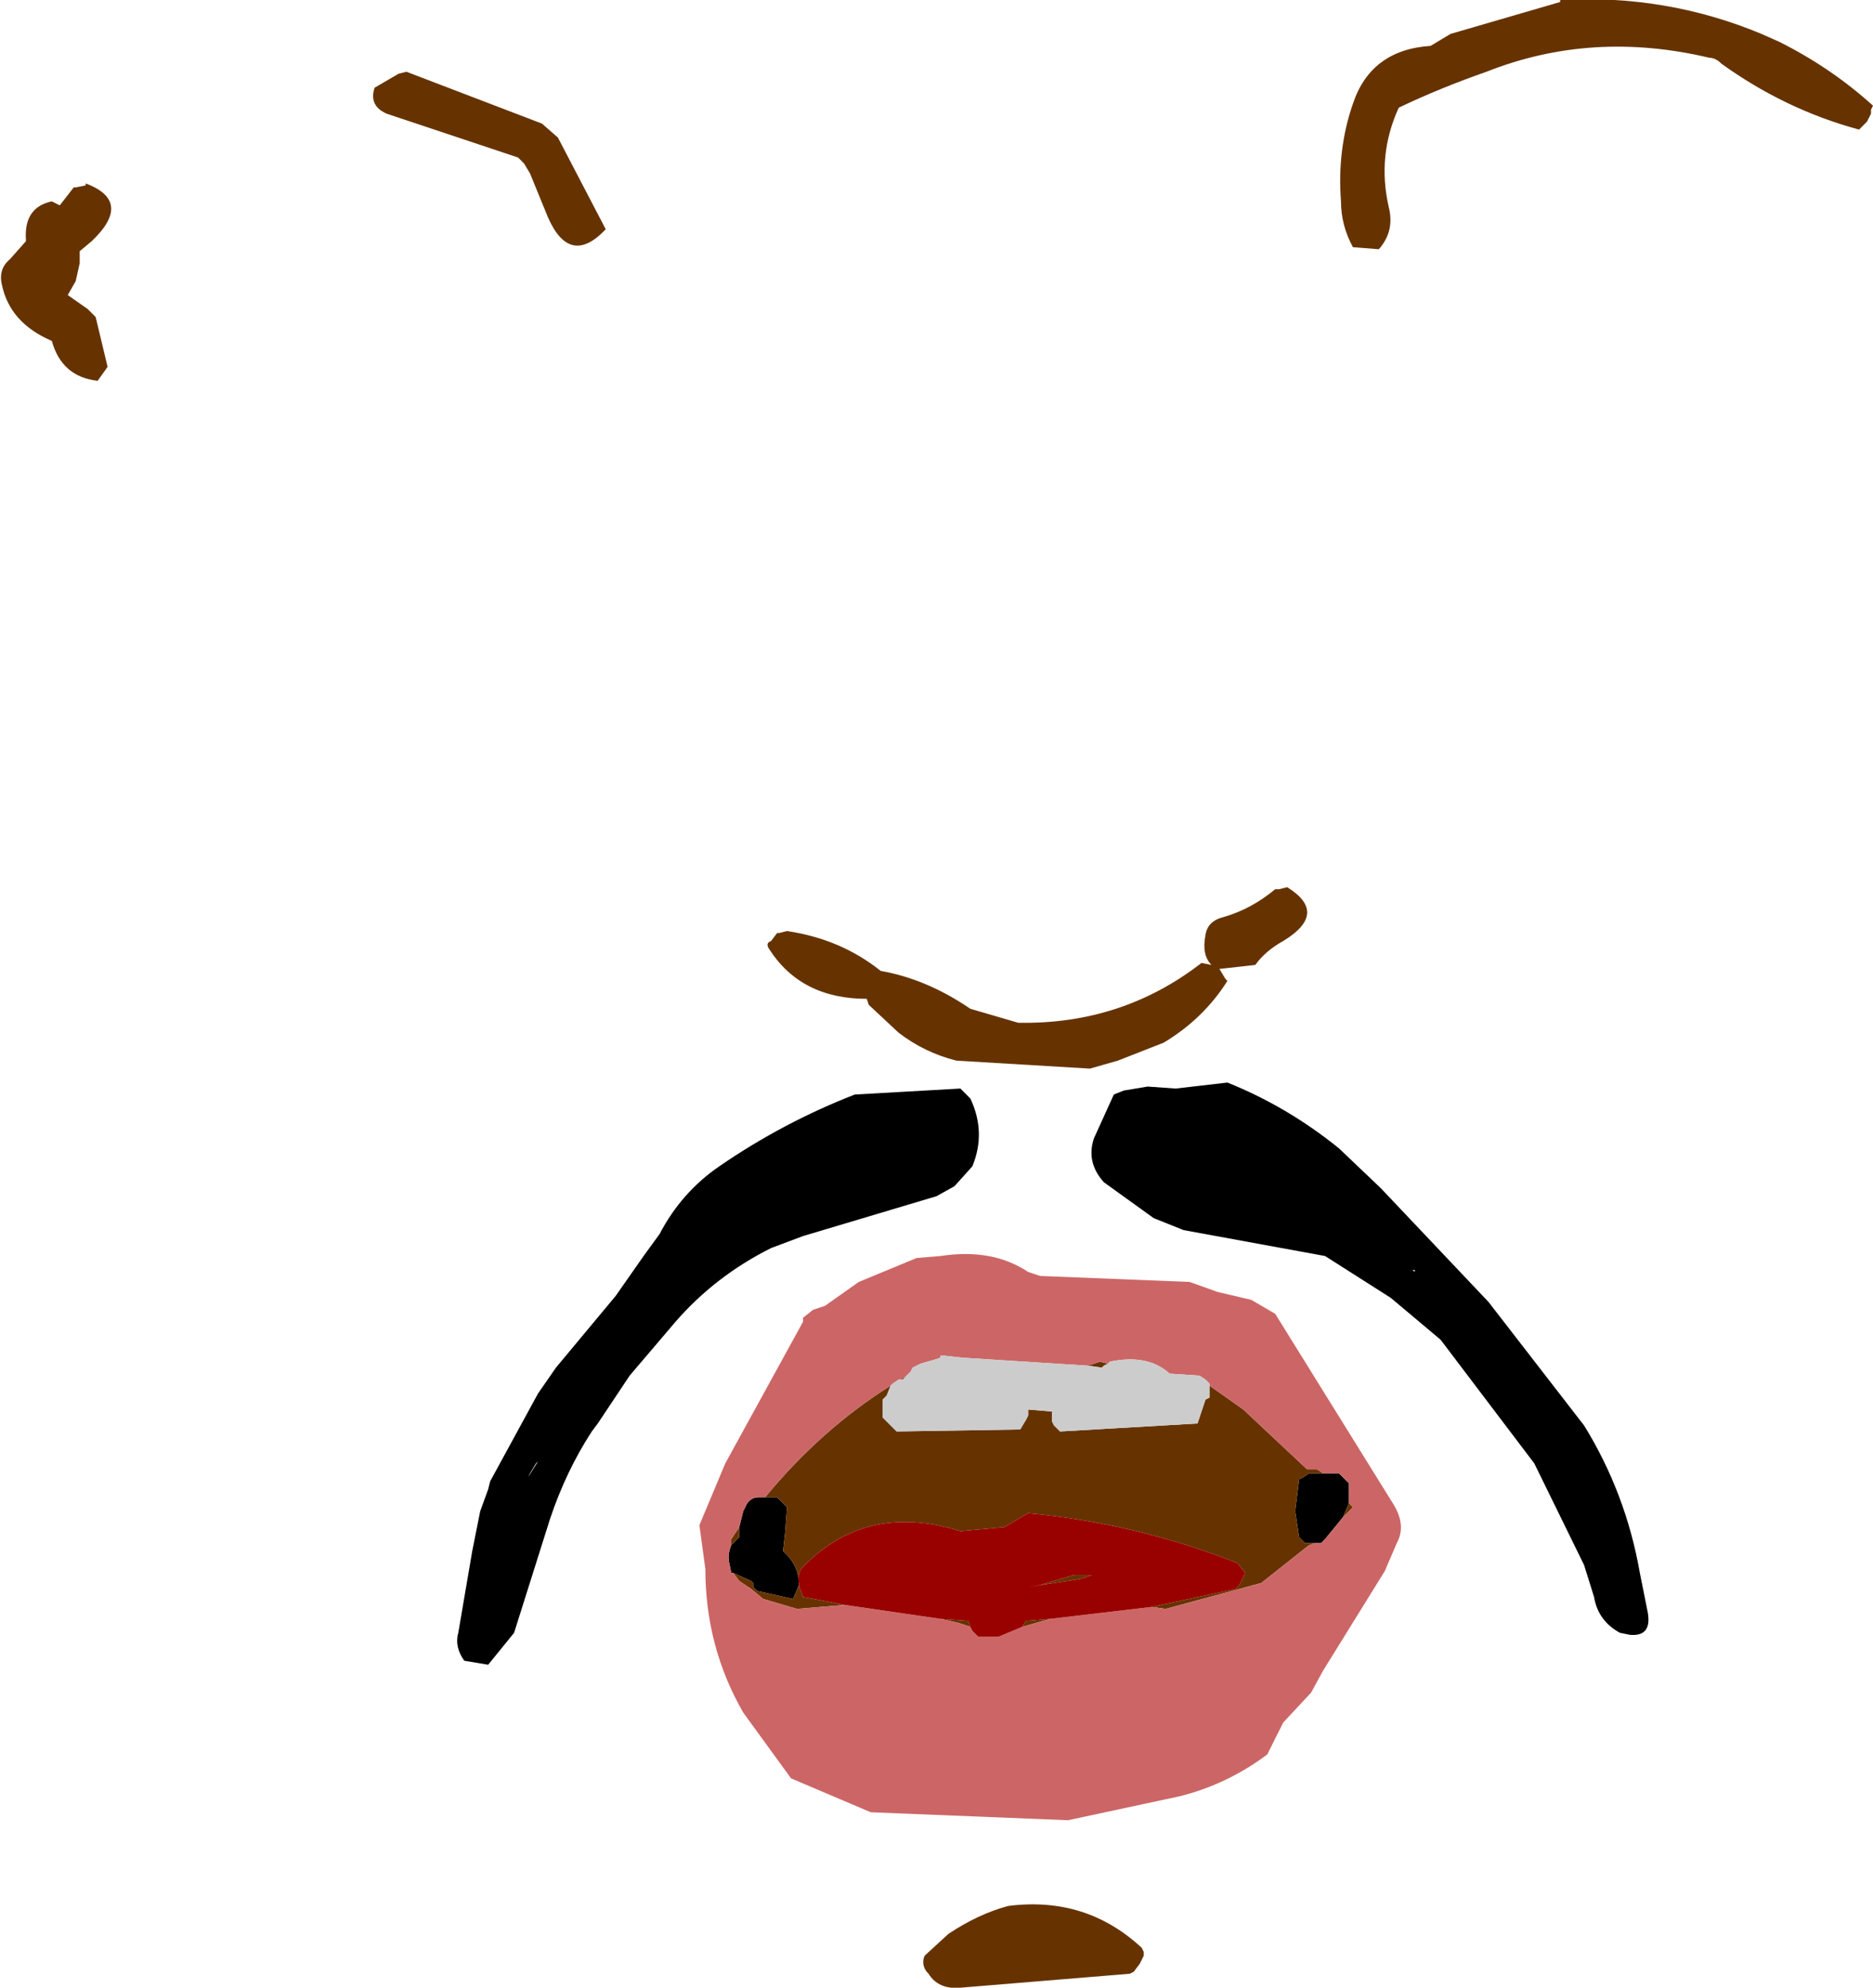
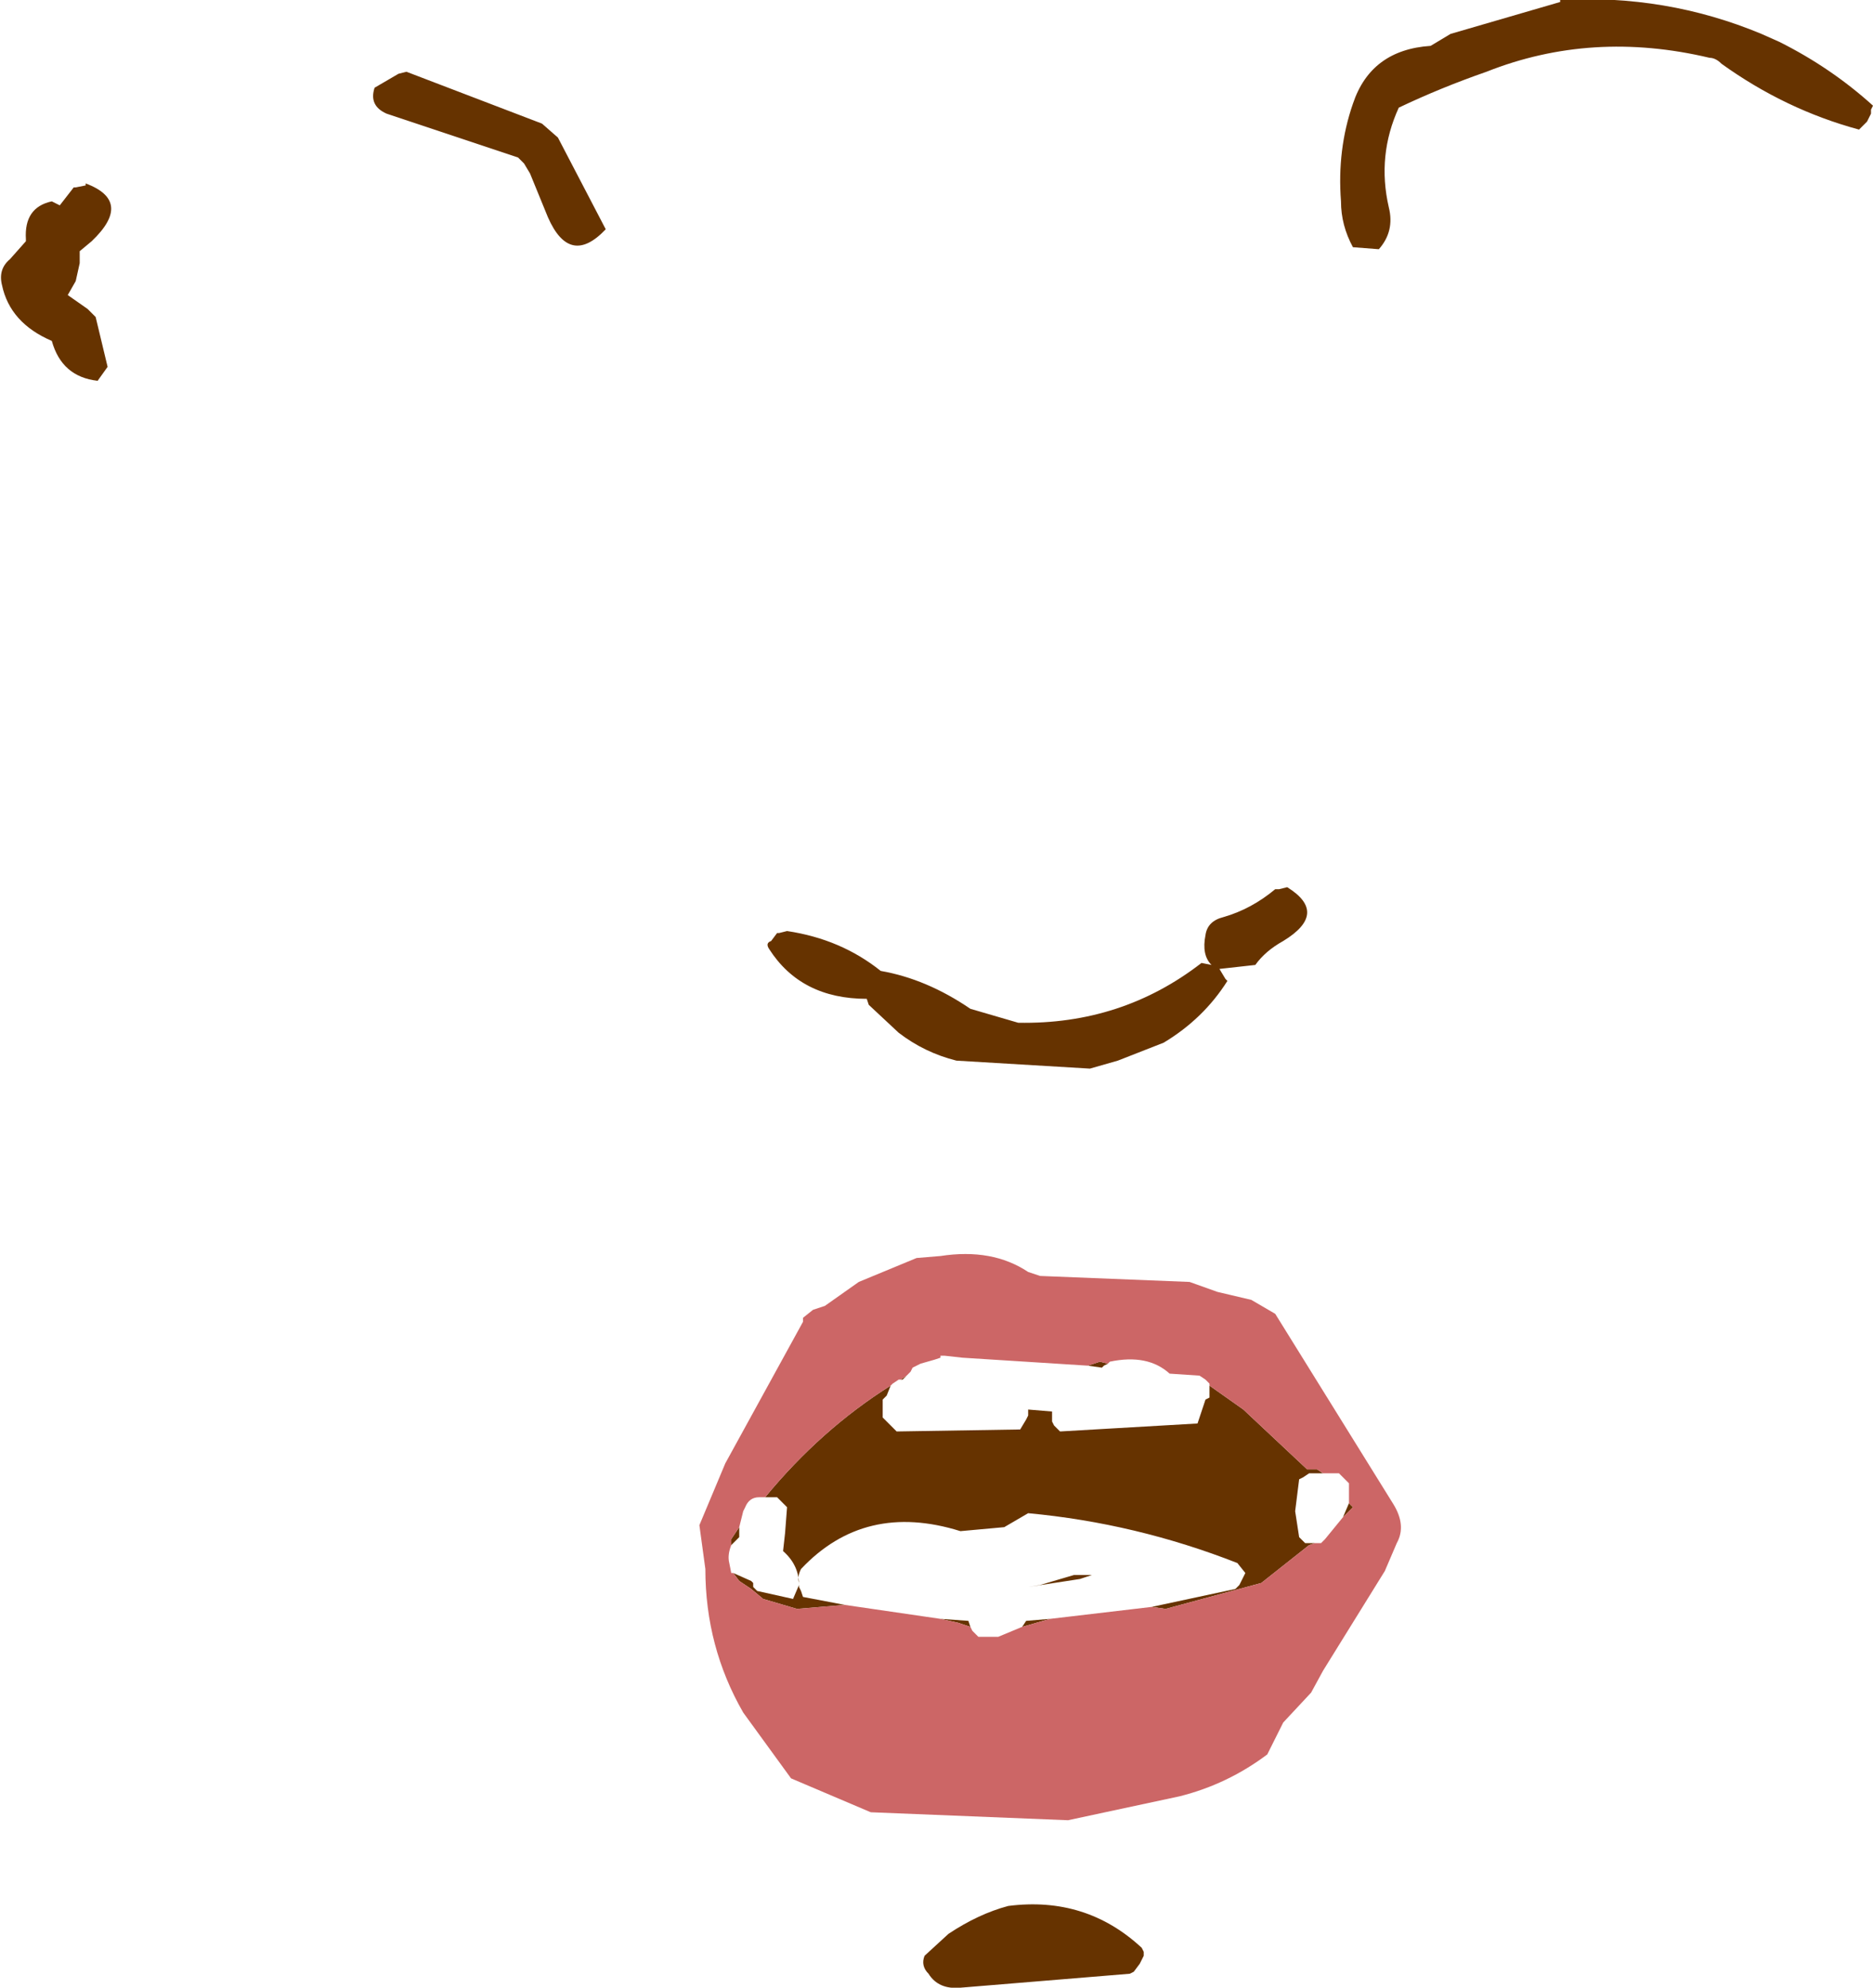
<svg xmlns="http://www.w3.org/2000/svg" height="49.85px" width="47.0px">
  <g transform="matrix(1.0, 0.0, 0.0, 1.0, -464.5, -232.3)">
-     <path d="M483.85 263.6 Q482.45 264.3 481.45 265.45 L480.3 266.8 479.5 268.0 479.35 268.2 Q478.7 269.2 478.3 270.4 L477.4 273.25 476.75 274.05 476.15 273.95 Q475.9 273.6 476.0 273.25 L476.35 271.2 476.55 270.2 476.75 269.65 476.8 269.45 478.0 267.25 478.45 266.6 479.95 264.8 480.65 263.8 481.05 263.25 Q481.6 262.2 482.55 261.55 484.15 260.45 485.95 259.75 L488.6 259.6 488.85 259.85 Q489.25 260.7 488.9 261.55 L488.45 262.05 488.0 262.3 484.65 263.3 483.85 263.6 M477.95 269.0 L477.8 269.25 477.75 269.35 478.0 268.95 477.95 269.0 M482.85 271.05 L482.9 271.0 483.05 270.85 483.05 270.65 483.05 270.6 483.15 270.2 483.2 270.1 Q483.3 269.85 483.55 269.85 L483.7 269.85 484.0 269.85 484.15 270.0 484.25 270.1 484.2 270.75 484.15 271.2 Q484.55 271.55 484.55 272.05 L484.4 272.4 483.5 272.2 483.4 272.1 483.4 272.0 483.35 271.95 482.9 271.75 482.85 271.75 482.8 271.5 Q482.75 271.3 482.85 271.05 M497.5 271.0 L497.25 271.0 497.1 270.85 497.0 270.2 497.1 269.4 497.2 269.35 497.35 269.25 497.7 269.25 498.1 269.25 498.25 269.4 498.35 269.5 498.35 270.0 498.2 270.35 497.75 270.9 497.65 271.0 497.5 271.0 M493.3 259.55 L494.0 259.6 495.3 259.45 Q496.8 260.05 498.1 261.1 L499.15 262.1 501.85 264.95 504.25 268.05 Q505.3 269.75 505.65 271.75 L505.85 272.75 Q505.95 273.35 505.4 273.3 L505.15 273.25 Q504.6 272.95 504.5 272.35 L504.25 271.55 503.0 269.0 500.65 265.9 499.4 264.85 497.75 263.8 494.2 263.15 493.45 262.85 492.2 261.95 Q491.75 261.45 491.95 260.85 L492.45 259.75 492.7 259.65 493.3 259.55 M500.0 264.2 L500.0 264.15 499.95 264.15 500.0 264.2" fill="#000000" fill-rule="evenodd" stroke="none" />
    <path d="M465.15 238.3 Q465.1 237.5 465.8 237.35 L466.0 237.45 466.35 237.0 466.4 237.0 466.65 236.95 466.65 236.9 Q467.85 237.35 466.8 238.35 L466.5 238.6 466.5 238.9 466.4 239.35 466.2 239.7 466.7 240.05 466.9 240.25 467.2 241.5 466.95 241.85 Q466.05 241.75 465.8 240.85 464.75 240.4 464.55 239.45 464.45 239.05 464.75 238.8 L465.15 238.35 465.15 238.3 M474.5 234.15 L474.7 234.1 478.1 235.4 478.5 235.75 479.7 238.05 Q478.8 239.0 478.25 237.75 L477.8 236.65 477.65 236.4 477.5 236.25 474.2 235.15 Q473.75 234.95 473.9 234.5 L474.5 234.15 M484.25 255.65 Q485.6 255.85 486.6 256.65 487.75 256.85 488.85 257.6 L490.05 257.95 Q492.65 258.0 494.65 256.45 L494.9 256.5 Q494.65 256.25 494.75 255.75 494.8 255.4 495.2 255.3 495.9 255.1 496.5 254.6 L496.6 254.6 496.8 254.55 Q497.85 255.2 496.7 255.9 496.25 256.15 496.0 256.5 L495.1 256.6 495.25 256.85 495.3 256.9 Q494.7 257.85 493.7 258.45 L492.55 258.9 491.85 259.1 488.5 258.9 Q487.7 258.7 487.05 258.2 L486.3 257.5 486.25 257.35 Q484.6 257.35 483.8 256.1 483.7 255.95 483.85 255.9 L484.0 255.7 484.05 255.7 484.25 255.65 M483.05 270.6 L483.05 270.65 483.05 270.85 482.9 271.0 482.85 271.05 482.85 270.9 483.05 270.6 M482.9 271.75 L483.35 271.95 483.4 272.0 483.4 272.1 483.5 272.2 484.4 272.4 484.55 272.05 Q484.55 271.55 484.15 271.2 L484.2 270.75 484.25 270.1 484.15 270.0 484.0 269.85 483.7 269.85 Q485.1 268.15 486.85 267.05 L486.75 267.3 486.65 267.4 486.65 267.5 486.65 267.65 486.65 267.75 486.65 267.85 486.75 267.95 486.85 268.05 487.0 268.2 490.1 268.15 490.25 267.9 490.3 267.8 490.3 267.7 490.3 267.65 490.9 267.7 490.9 267.95 490.95 268.05 491.1 268.2 494.55 268.0 494.7 267.55 494.75 267.4 494.85 267.35 494.85 267.2 494.85 267.15 494.85 267.05 495.7 267.65 497.3 269.15 497.55 269.15 497.7 269.25 497.35 269.25 497.2 269.35 497.1 269.4 497.0 270.2 497.1 270.85 497.25 271.0 497.5 271.0 497.35 271.05 496.15 272.0 493.75 272.65 493.4 272.6 495.5 272.15 495.6 272.05 495.65 271.95 495.7 271.85 495.75 271.75 495.55 271.5 Q493.0 270.5 490.3 270.25 L489.7 270.6 488.6 270.7 Q486.2 269.95 484.6 271.65 484.5 271.85 484.55 272.0 L484.55 272.1 484.6 272.2 484.65 272.35 485.7 272.55 484.5 272.65 483.65 272.4 483.35 272.15 483.05 271.95 482.9 271.75 M488.1 272.9 L488.8 272.95 488.85 273.1 488.55 273.0 488.1 272.9 M490.15 273.1 L490.25 272.95 490.85 272.9 490.15 273.1 M500.9 233.15 L503.65 232.35 503.65 232.3 Q506.3 232.15 508.7 233.15 L509.15 233.35 Q510.45 234.0 511.5 234.95 L511.45 235.05 511.45 235.15 511.4 235.25 511.35 235.35 511.25 235.45 511.15 235.55 Q509.3 235.05 507.7 233.9 507.55 233.75 507.4 233.75 504.45 233.05 501.8 234.1 500.65 234.5 499.6 235.0 499.05 236.2 499.35 237.5 499.5 238.1 499.1 238.55 L498.45 238.5 Q498.15 237.95 498.15 237.35 498.05 236.05 498.45 234.9 498.9 233.55 500.4 233.45 L500.9 233.15 M487.25 266.8 L487.2 266.85 487.15 266.9 487.1 266.9 487.25 266.8 M490.3 272.1 L490.6 272.05 491.45 271.8 491.5 271.8 491.9 271.8 491.6 271.9 490.3 272.1 M492.3 266.5 L492.2 266.55 492.15 266.6 491.8 266.55 492.1 266.45 492.3 266.5 M498.35 270.0 L498.45 270.1 498.2 270.35 498.35 270.0 M489.8 280.1 Q491.75 279.85 493.15 281.15 L493.2 281.25 493.2 281.35 493.15 281.45 493.1 281.55 492.95 281.75 492.85 281.8 488.6 282.15 Q488.05 282.2 487.8 281.8 487.6 281.6 487.7 281.35 L488.3 280.8 Q489.05 280.3 489.8 280.1" fill="#663300" fill-rule="evenodd" stroke="none" />
    <path d="M485.2 265.05 L486.05 264.45 487.5 263.85 488.1 263.8 Q489.4 263.6 490.3 264.2 L490.6 264.3 494.35 264.45 495.05 264.7 495.9 264.9 496.5 265.25 499.45 270.0 Q499.8 270.55 499.55 271.0 L499.25 271.7 497.7 274.2 497.4 274.75 496.7 275.5 496.3 276.3 Q495.3 277.05 494.1 277.35 L491.3 277.95 486.35 277.75 484.35 276.9 483.15 275.25 Q482.2 273.6 482.2 271.65 L482.05 270.55 482.7 269.0 484.65 265.45 484.65 265.35 484.9 265.15 485.2 265.05 M482.85 271.05 Q482.75 271.3 482.8 271.5 L482.85 271.75 482.9 271.75 483.05 271.95 483.35 272.15 483.65 272.4 484.5 272.65 485.7 272.55 488.1 272.9 488.55 273.0 488.85 273.1 488.9 273.2 489.05 273.35 489.55 273.35 490.15 273.1 490.85 272.9 493.4 272.6 493.75 272.65 496.15 272.0 497.35 271.05 497.5 271.0 497.65 271.0 497.75 270.9 498.2 270.35 498.45 270.1 498.35 270.0 498.35 269.5 498.25 269.4 498.1 269.25 497.7 269.25 497.55 269.15 497.3 269.15 495.7 267.65 494.85 267.05 494.85 267.0 494.75 266.9 494.6 266.8 493.85 266.75 Q493.3 266.25 492.35 266.45 L492.3 266.5 492.1 266.45 491.8 266.55 488.65 266.35 488.2 266.3 488.1 266.3 488.1 266.35 487.95 266.4 487.6 266.5 487.4 266.6 487.35 266.7 487.25 266.8 487.1 266.9 487.05 266.9 486.9 267.0 486.85 267.05 Q485.1 268.15 483.7 269.85 L483.55 269.85 Q483.3 269.85 483.2 270.1 L483.15 270.2 483.05 270.6 482.85 270.9 482.85 271.05" fill="#cc6666" fill-rule="evenodd" stroke="none" />
-     <path d="M494.85 267.05 L494.85 267.15 494.85 267.2 494.85 267.35 494.75 267.4 494.7 267.55 494.55 268.0 491.1 268.2 490.95 268.05 490.9 267.95 490.9 267.7 490.3 267.65 490.3 267.7 490.3 267.8 490.25 267.9 490.1 268.15 487.0 268.2 486.85 268.05 486.75 267.95 486.65 267.85 486.65 267.75 486.65 267.65 486.65 267.5 486.65 267.4 486.75 267.3 486.85 267.05 486.9 267.0 487.05 266.9 487.1 266.9 487.15 266.9 487.2 266.85 487.25 266.8 487.35 266.7 487.4 266.6 487.6 266.5 487.95 266.4 488.1 266.35 488.1 266.3 488.2 266.3 488.65 266.35 491.8 266.55 492.15 266.6 492.2 266.55 492.3 266.5 492.35 266.45 Q493.3 266.25 493.85 266.75 L494.6 266.8 494.75 266.9 494.85 267.0 494.85 267.05" fill="#cccccc" fill-rule="evenodd" stroke="none" />
-     <path d="M485.7 272.55 L484.65 272.35 484.6 272.2 484.55 272.1 484.55 272.0 Q484.5 271.85 484.6 271.65 486.2 269.95 488.6 270.7 L489.7 270.6 490.3 270.25 Q493.0 270.5 495.55 271.5 L495.75 271.75 495.7 271.85 495.65 271.95 495.6 272.05 495.5 272.15 493.4 272.6 490.85 272.9 490.25 272.95 490.15 273.1 489.55 273.35 489.05 273.35 488.9 273.2 488.85 273.1 488.8 272.95 488.1 272.9 485.7 272.55 M490.3 272.1 L491.6 271.9 491.9 271.8 491.5 271.8 491.45 271.8 490.6 272.05 490.3 272.1" fill="#990000" fill-rule="evenodd" stroke="none" />
  </g>
</svg>